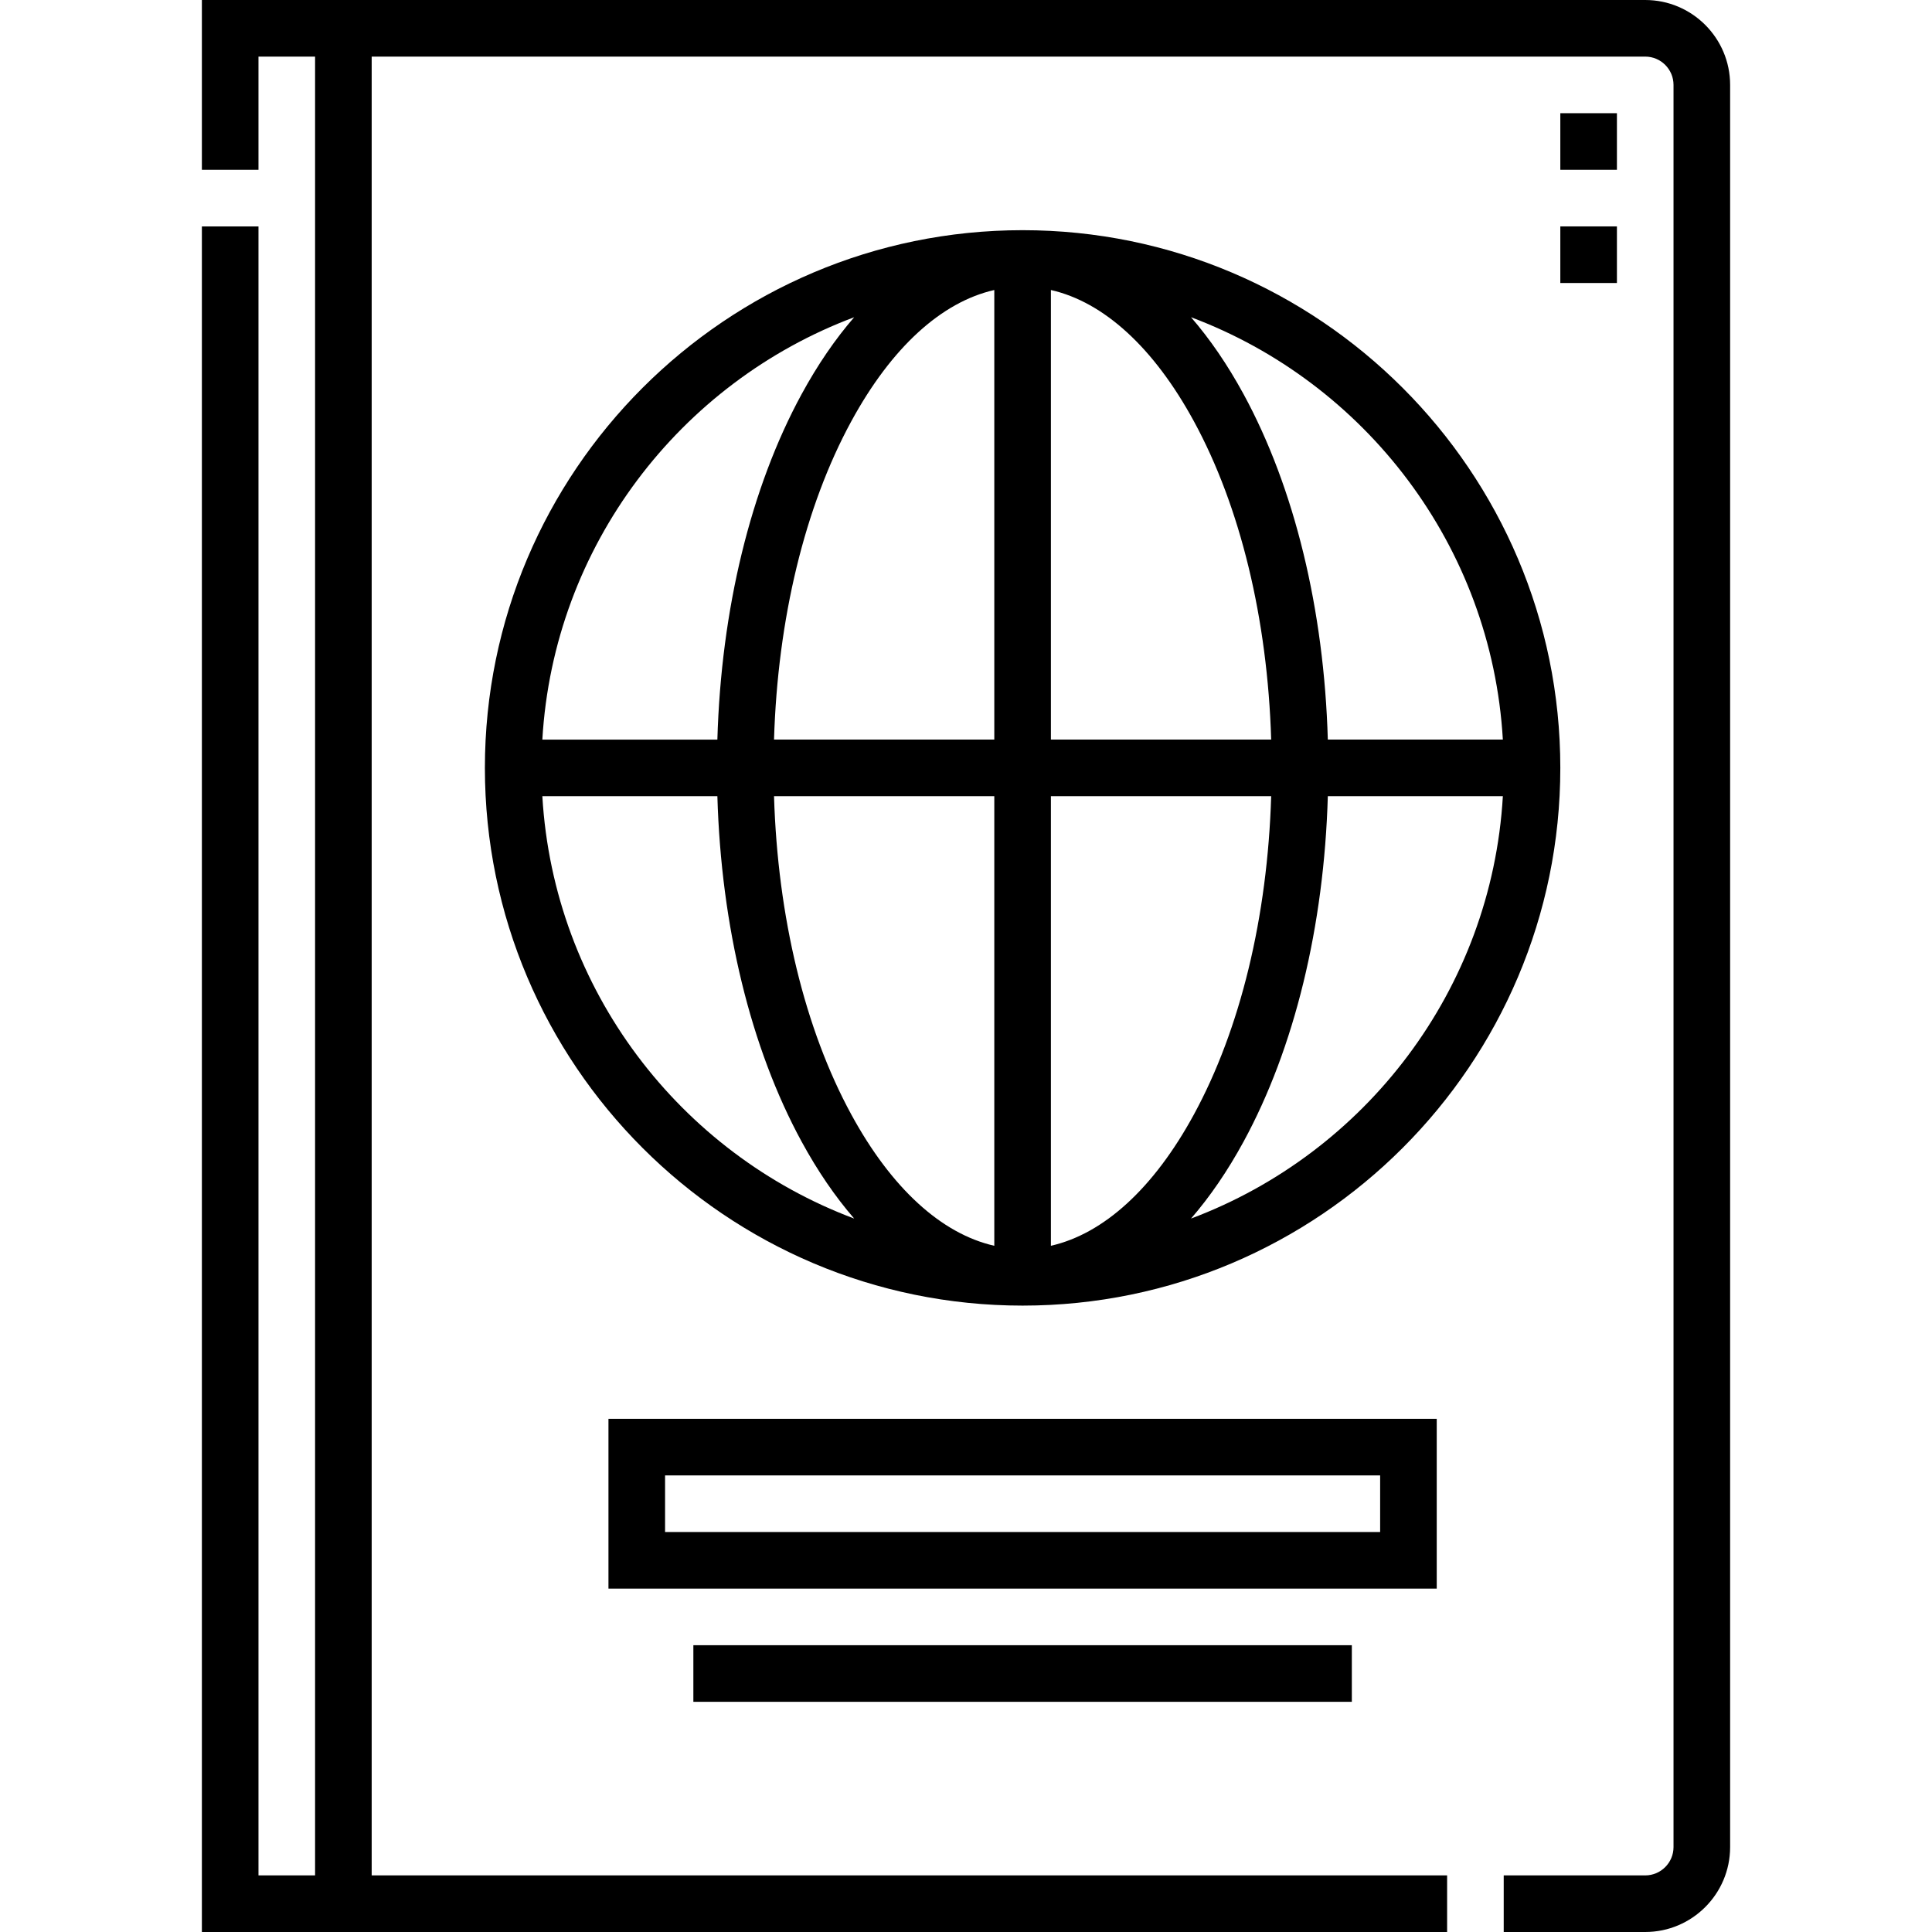
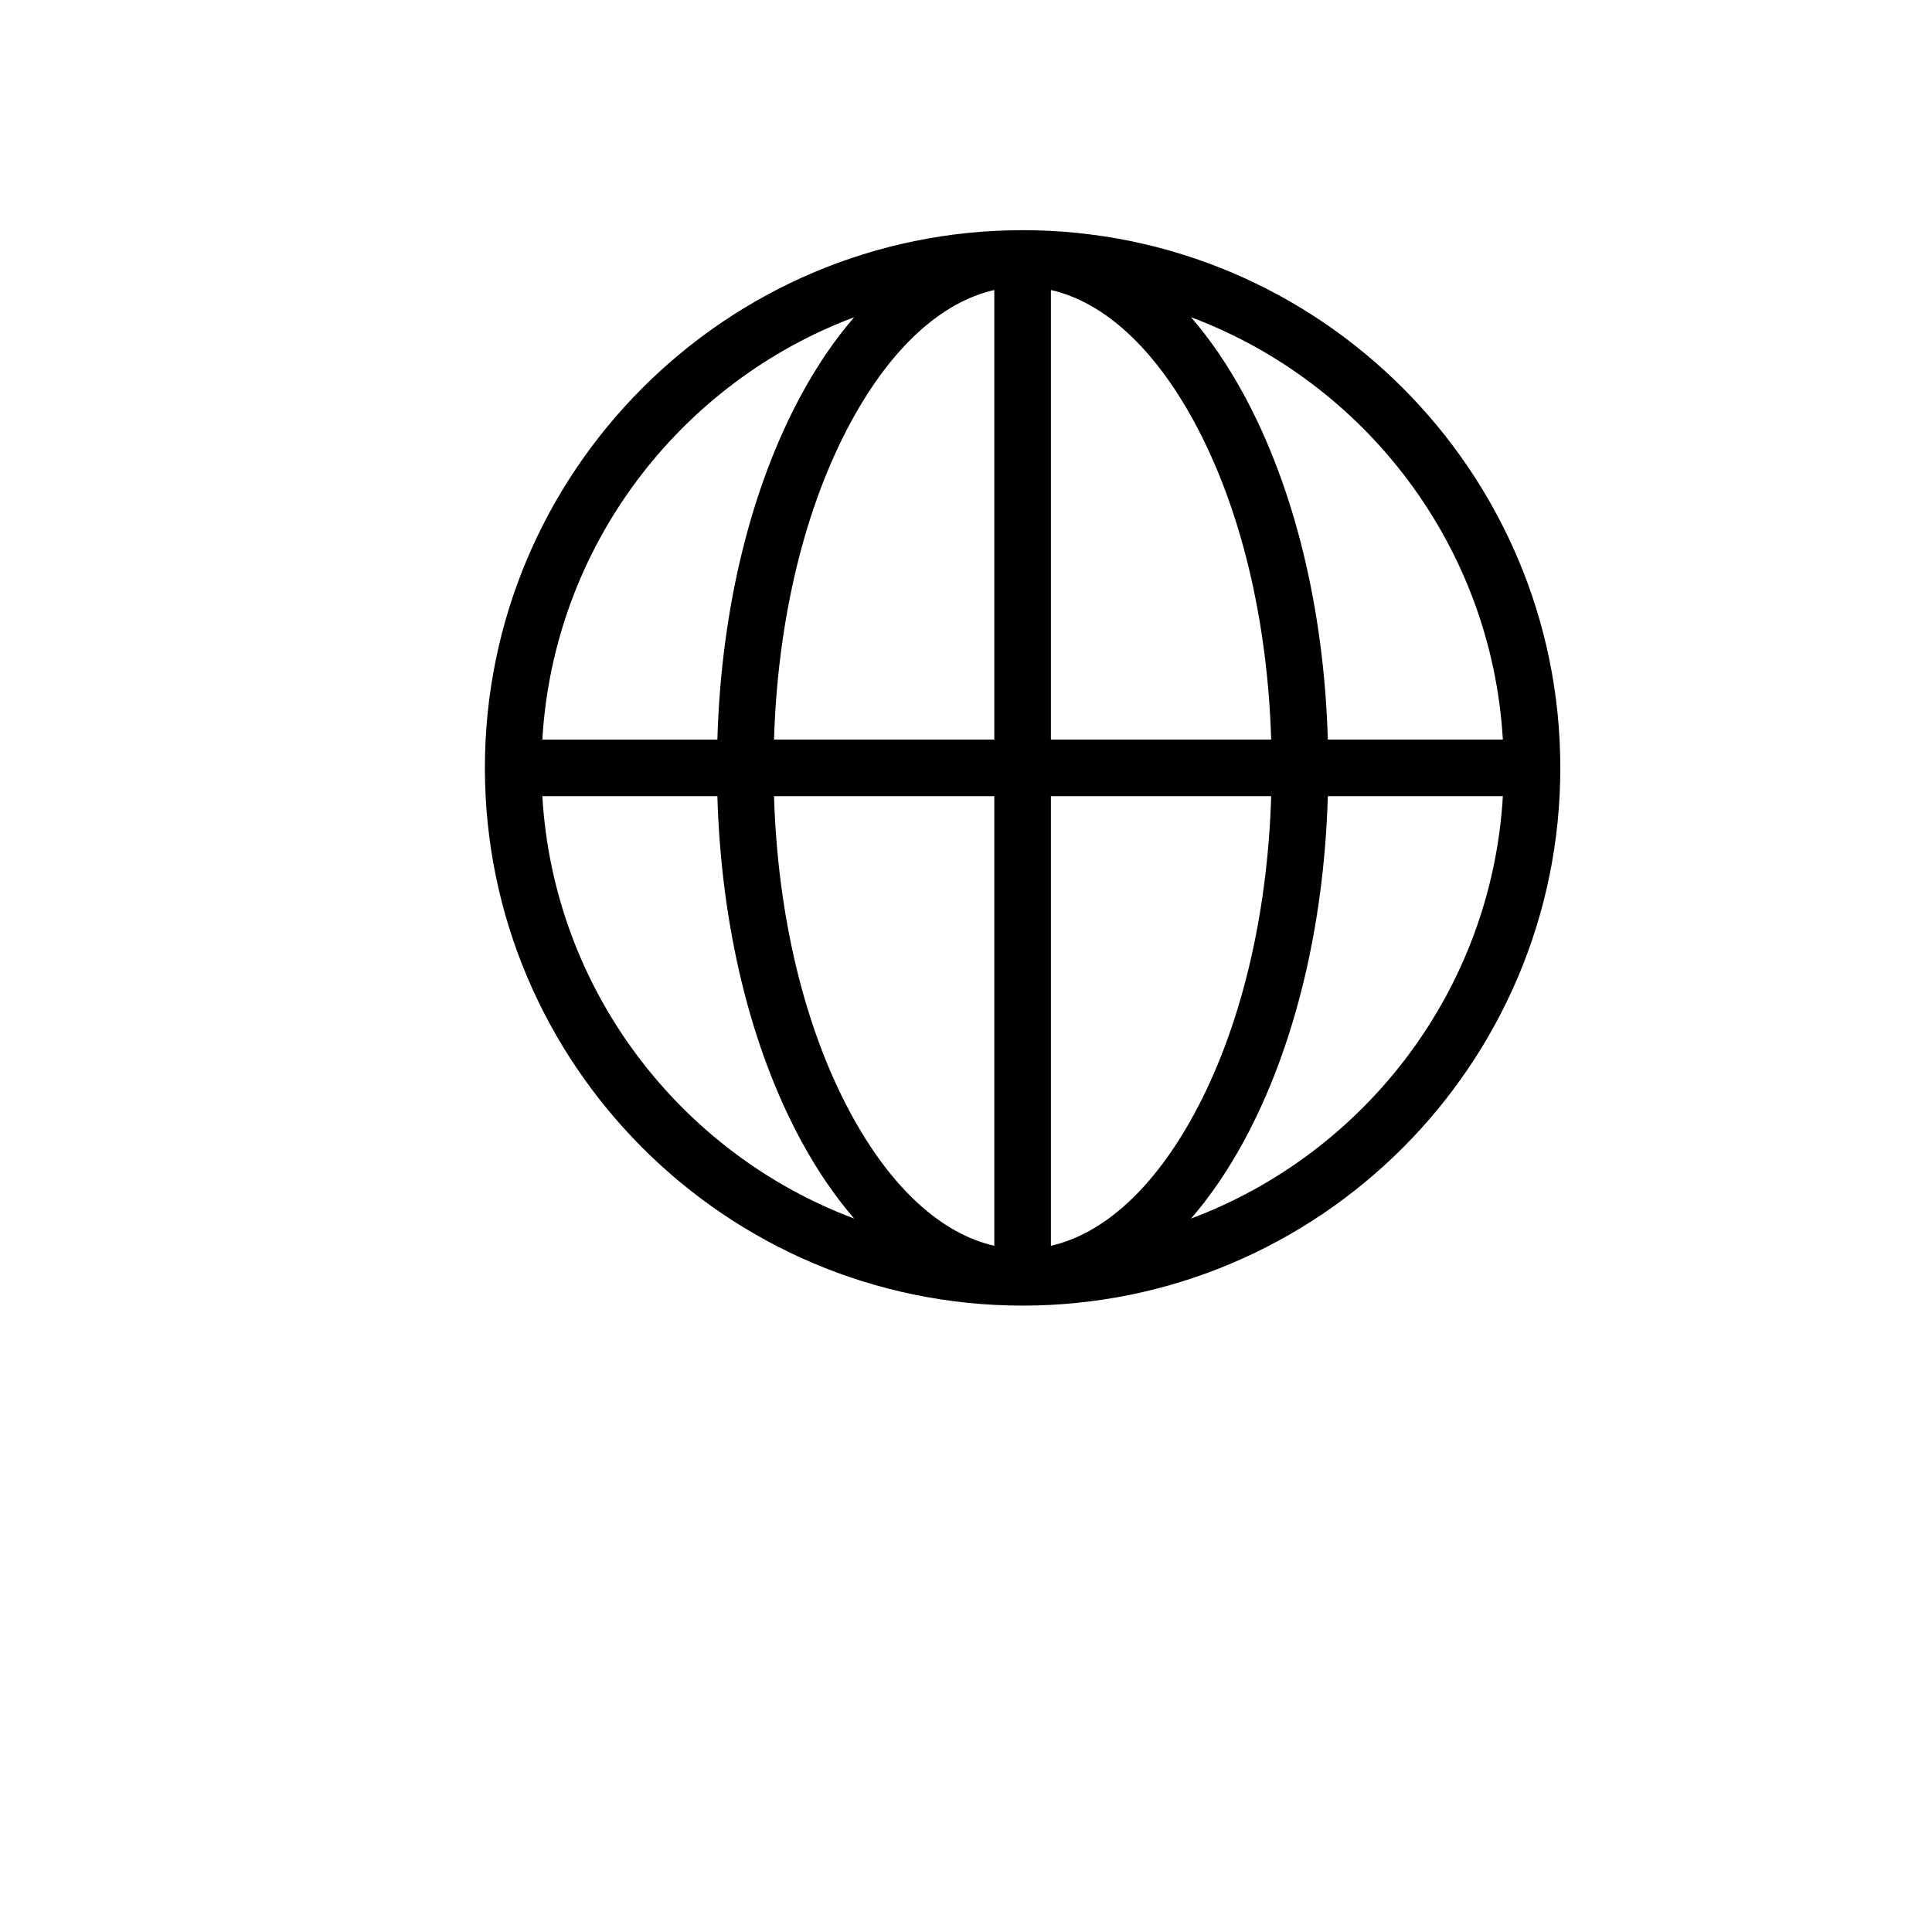
<svg xmlns="http://www.w3.org/2000/svg" id="Capa_1" enable-background="new 0 0 512 512" height="512" viewBox="0 0 512 512" width="512">
  <g>
-     <path d="m436 0h-382.5v45h15v-30h15v482h-15v-437h-15v452h330.001v-15h-285.001v-482h337.5c4.136 0 7.5 3.364 7.5 7.5v467c0 4.136-3.364 7.5-7.5 7.5h-37.499v15h37.499c12.406 0 22.5-10.094 22.5-22.5v-467c0-12.406-10.094-22.5-22.5-22.5z" />
    <path d="m271 61c-78.575 0-142.5 63.925-142.5 142.5s63.925 142.5 142.5 142.5 142.5-63.925 142.5-142.5-63.925-142.5-142.5-142.5zm127.273 135h-46.387c-.995-34.487-8.83-66.756-22.326-91.546-4.241-7.789-8.911-14.602-13.926-20.385 46.125 17.295 79.646 60.579 82.639 111.931zm-134.773-119.146v119.146h-58.377c.974-31.991 8.156-61.718 20.49-84.373 10.63-19.523 23.866-31.587 37.887-34.773zm0 134.146v119.146c-14.021-3.186-27.257-15.25-37.887-34.772-12.334-22.655-19.516-52.382-20.49-84.373h58.377zm15 119.146v-119.146h58.376c-.974 31.992-8.156 61.718-20.49 84.373-10.629 19.523-23.865 31.586-37.886 34.773zm0-134.146v-119.146c14.021 3.186 27.257 15.25 37.886 34.772 12.334 22.655 19.516 52.381 20.49 84.373h-58.376zm-52.135-111.93c-5.015 5.782-9.685 12.595-13.926 20.385-13.497 24.79-21.332 57.059-22.327 91.546h-46.386c2.994-51.353 36.515-94.637 82.639-111.931zm-82.638 126.93h46.386c.995 34.487 8.83 66.756 22.327 91.546 4.241 7.789 8.911 14.602 13.926 20.385-46.125-17.295-79.646-60.579-82.639-111.931zm171.908 111.93c5.015-5.782 9.685-12.595 13.926-20.385 13.496-24.79 21.331-57.059 22.326-91.546h46.387c-2.994 51.353-36.515 94.637-82.639 111.931z" />
-     <path d="m380.751 376h-219.502v45h219.502zm-15 30h-189.502v-15h189.502z" />
-     <path d="m183.749 435.999h174.502v15h-174.502z" />
-     <path d="m413.501 30h15v15h-15z" />
-     <path d="m413.501 60h15v15h-15z" />
  </g>
</svg>